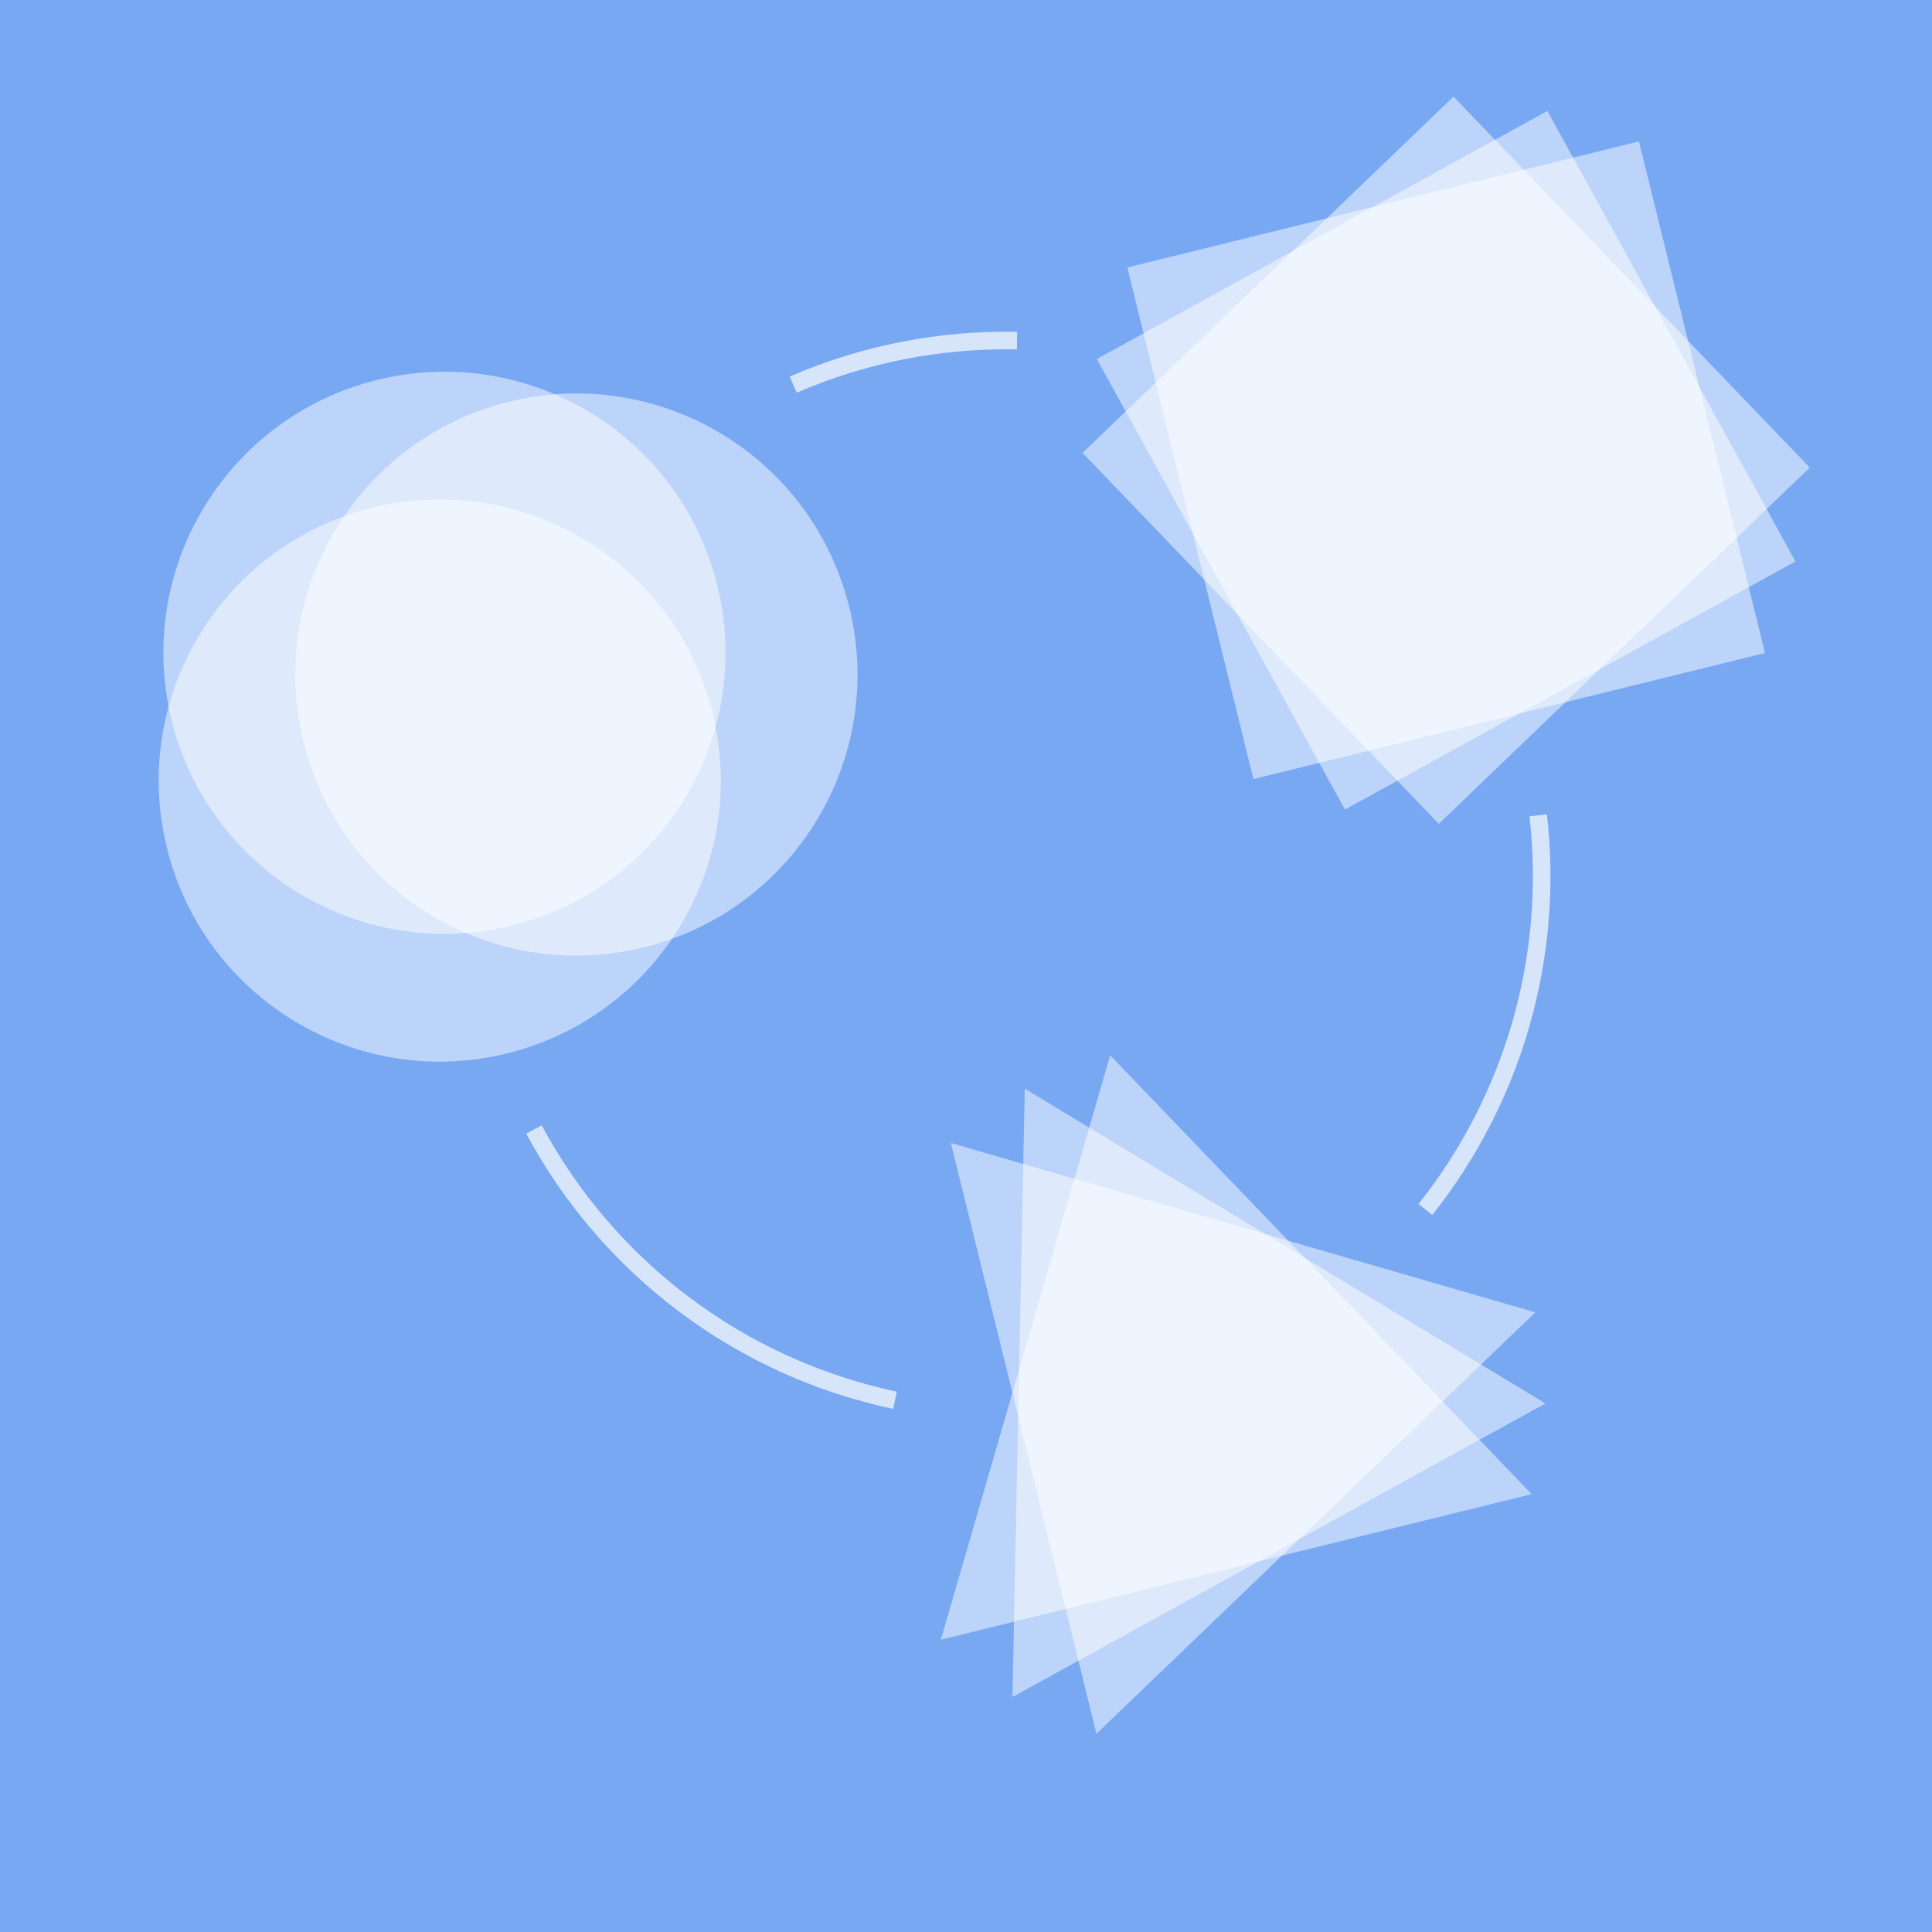
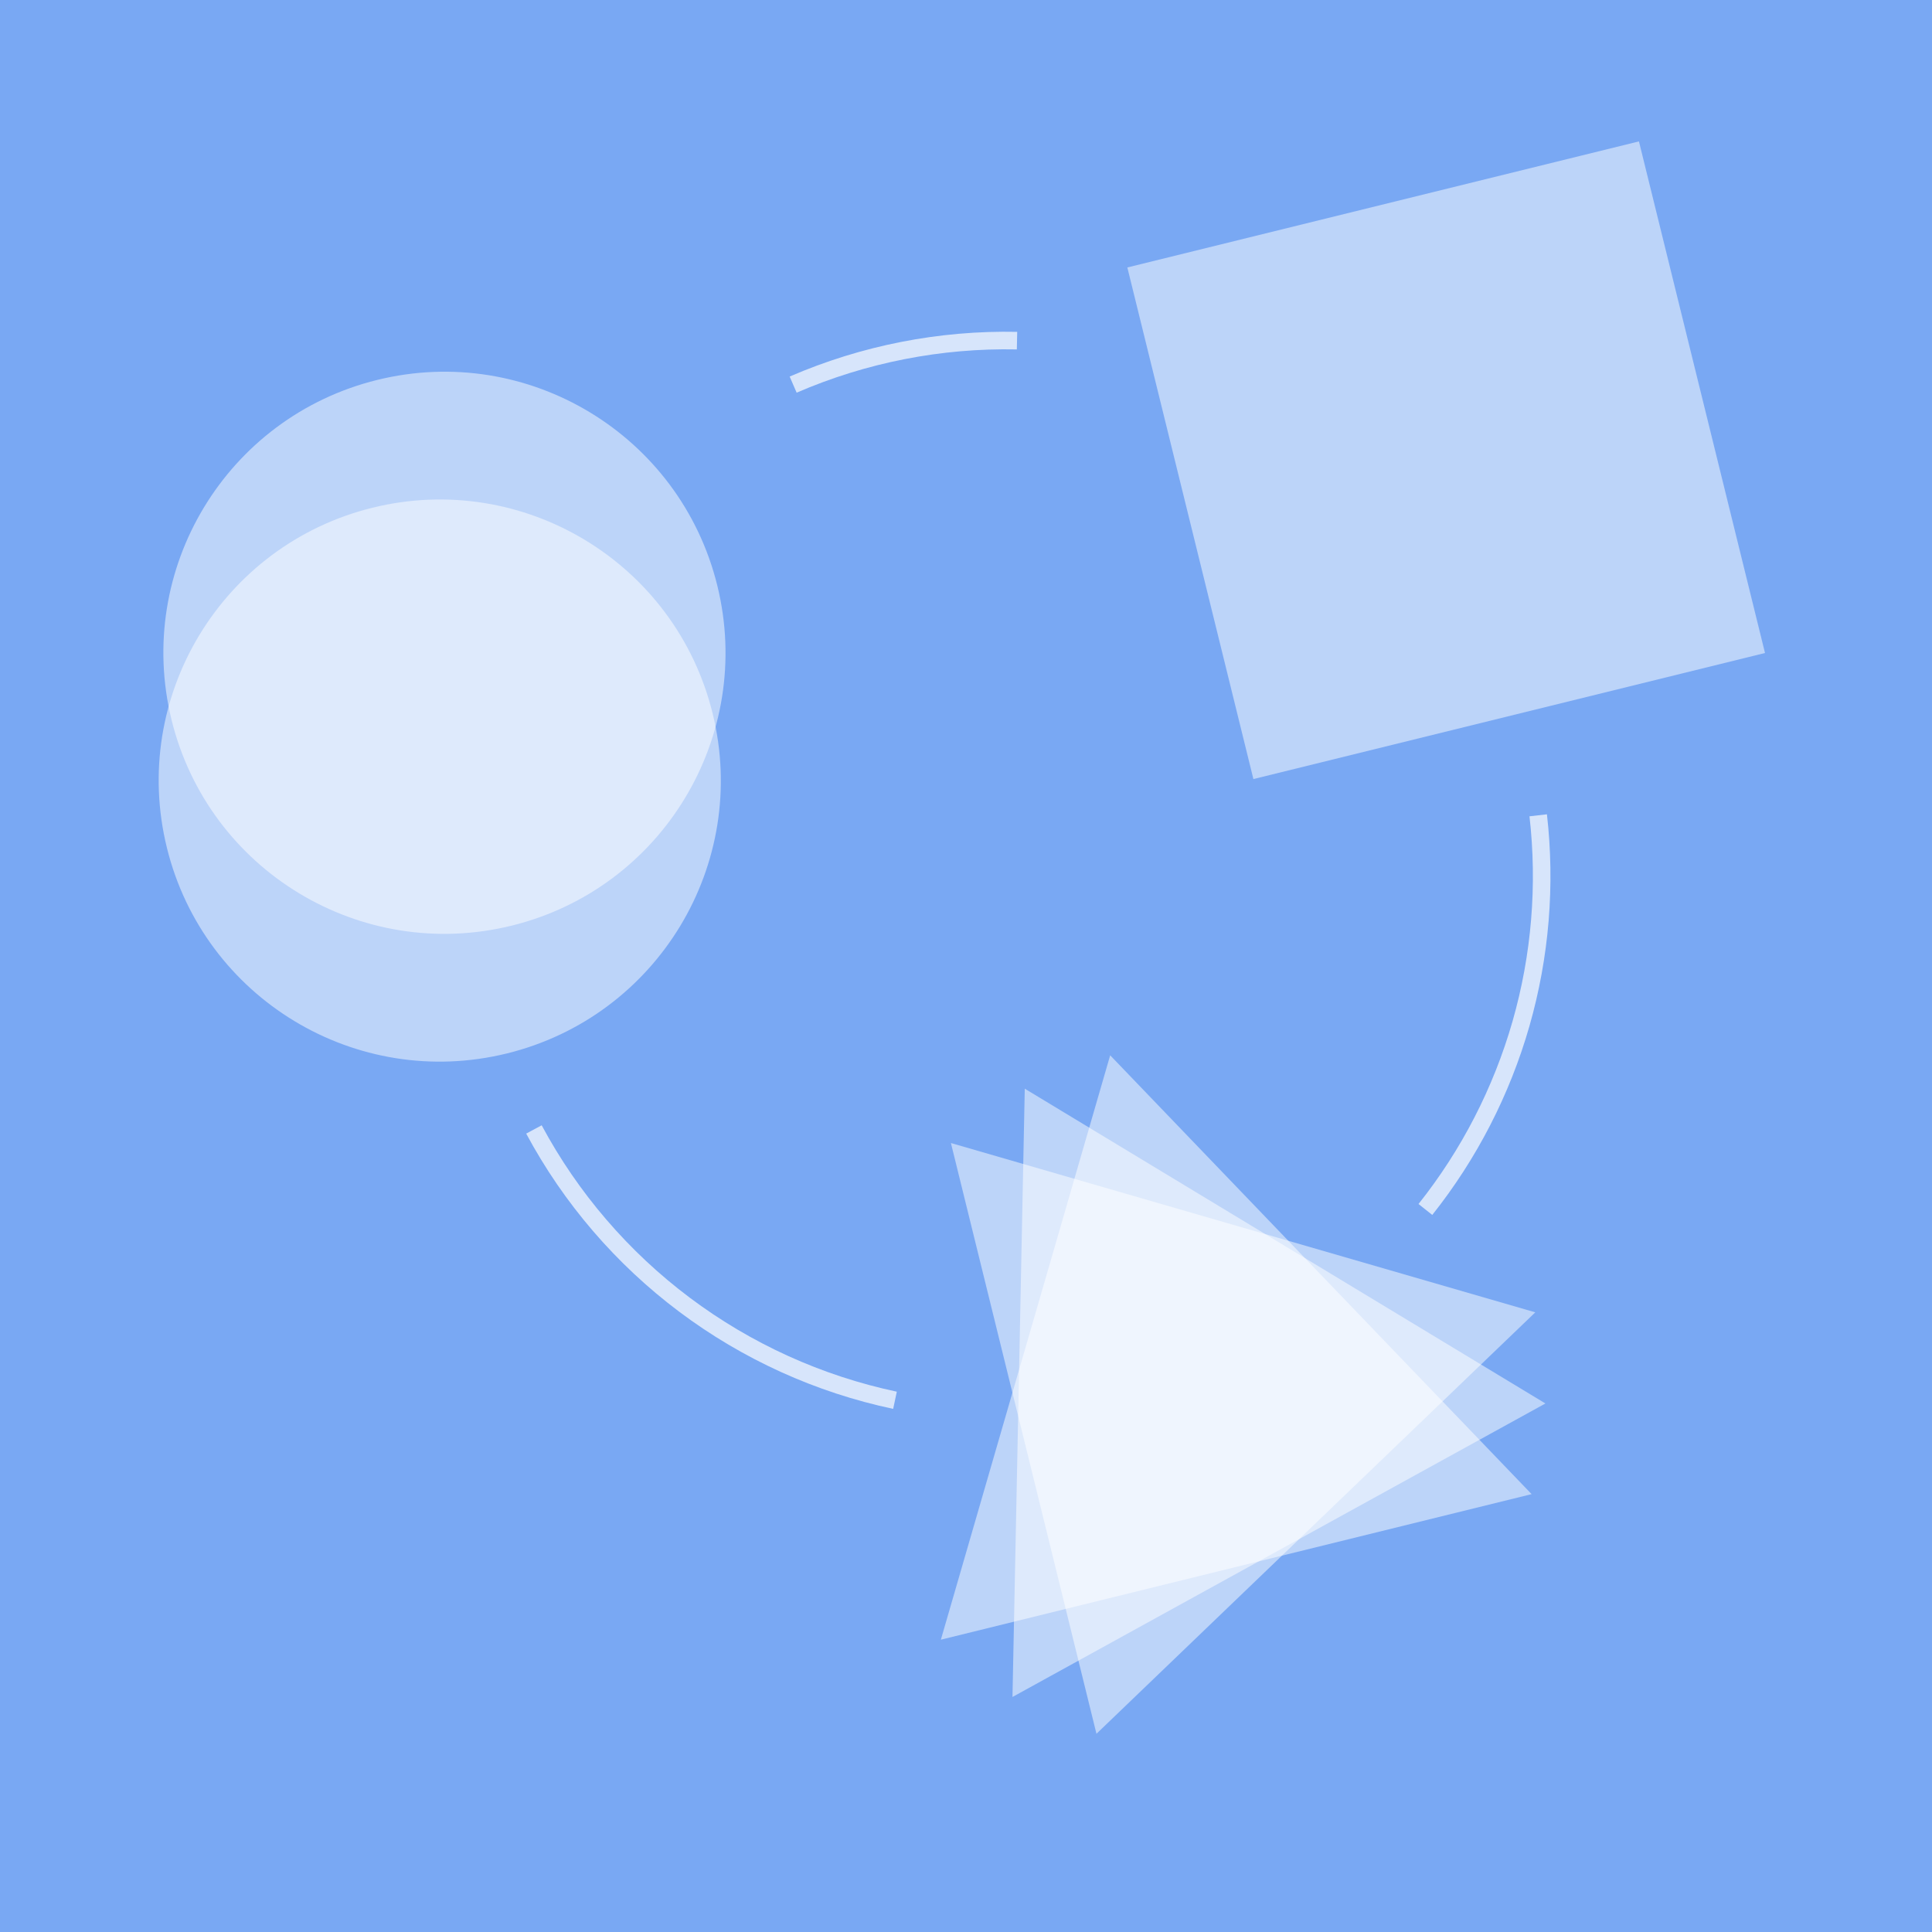
<svg xmlns="http://www.w3.org/2000/svg" width="110" height="110" viewBox="0 0 110 110" fill="none">
  <rect x="0" y="0" width="110" height="110" fill="#333333" stroke="none" />
  <g clip-path="url(#clip0_89_2235)">
    <rect width="110" height="110" fill="#79A8F3" />
    <circle cx="25.305" cy="37.167" r="16" transform="rotate(-13.842 25.305 37.167)" fill="white" fill-opacity="0.5" />
-     <circle cx="32.82" cy="38.406" r="16" transform="rotate(-13.842 32.82 38.406)" fill="white" fill-opacity="0.5" />
    <circle cx="25.038" cy="44.442" r="16" transform="rotate(-13.842 25.038 44.442)" fill="white" fill-opacity="0.5" />
    <path d="M63.209 60.085L87.204 85.07L53.569 93.357L63.209 60.085Z" fill="white" fill-opacity="0.5" />
    <path d="M58.346 61.985L87.99 79.908L57.646 96.619L58.346 61.985Z" fill="white" fill-opacity="0.5" />
    <path d="M54.141 65.079L87.413 74.719L62.428 98.714L54.141 65.079Z" fill="white" fill-opacity="0.5" />
    <rect x="64.186" y="15.228" width="30" height="30" transform="rotate(-13.842 64.186 15.228)" fill="white" fill-opacity="0.5" />
-     <rect x="62.451" y="20.442" width="29.282" height="29.282" transform="rotate(-28.842 62.451 20.442)" fill="white" fill-opacity="0.5" />
-     <rect x="61.637" y="25.785" width="29.282" height="29.282" transform="rotate(-43.842 61.637 25.785)" fill="white" fill-opacity="0.5" />
    <path d="M50.957 79.726C46.615 78.806 42.526 76.95 38.975 74.287C35.425 71.623 32.498 68.217 30.4 64.306" stroke="white" stroke-opacity="0.7" />
    <path d="M45.159 21.898C49.178 20.158 53.526 19.304 57.905 19.394" stroke="white" stroke-opacity="0.7" />
    <path d="M87.579 46.42C88.034 50.399 87.701 54.429 86.6 58.28C85.497 62.13 83.648 65.726 81.156 68.862" stroke="white" stroke-opacity="0.7" />
  </g>
  <defs>
    <clipPath id="clip0_89_2235">
      <rect width="110" height="110" fill="white" />
    </clipPath>
  </defs>
</svg>